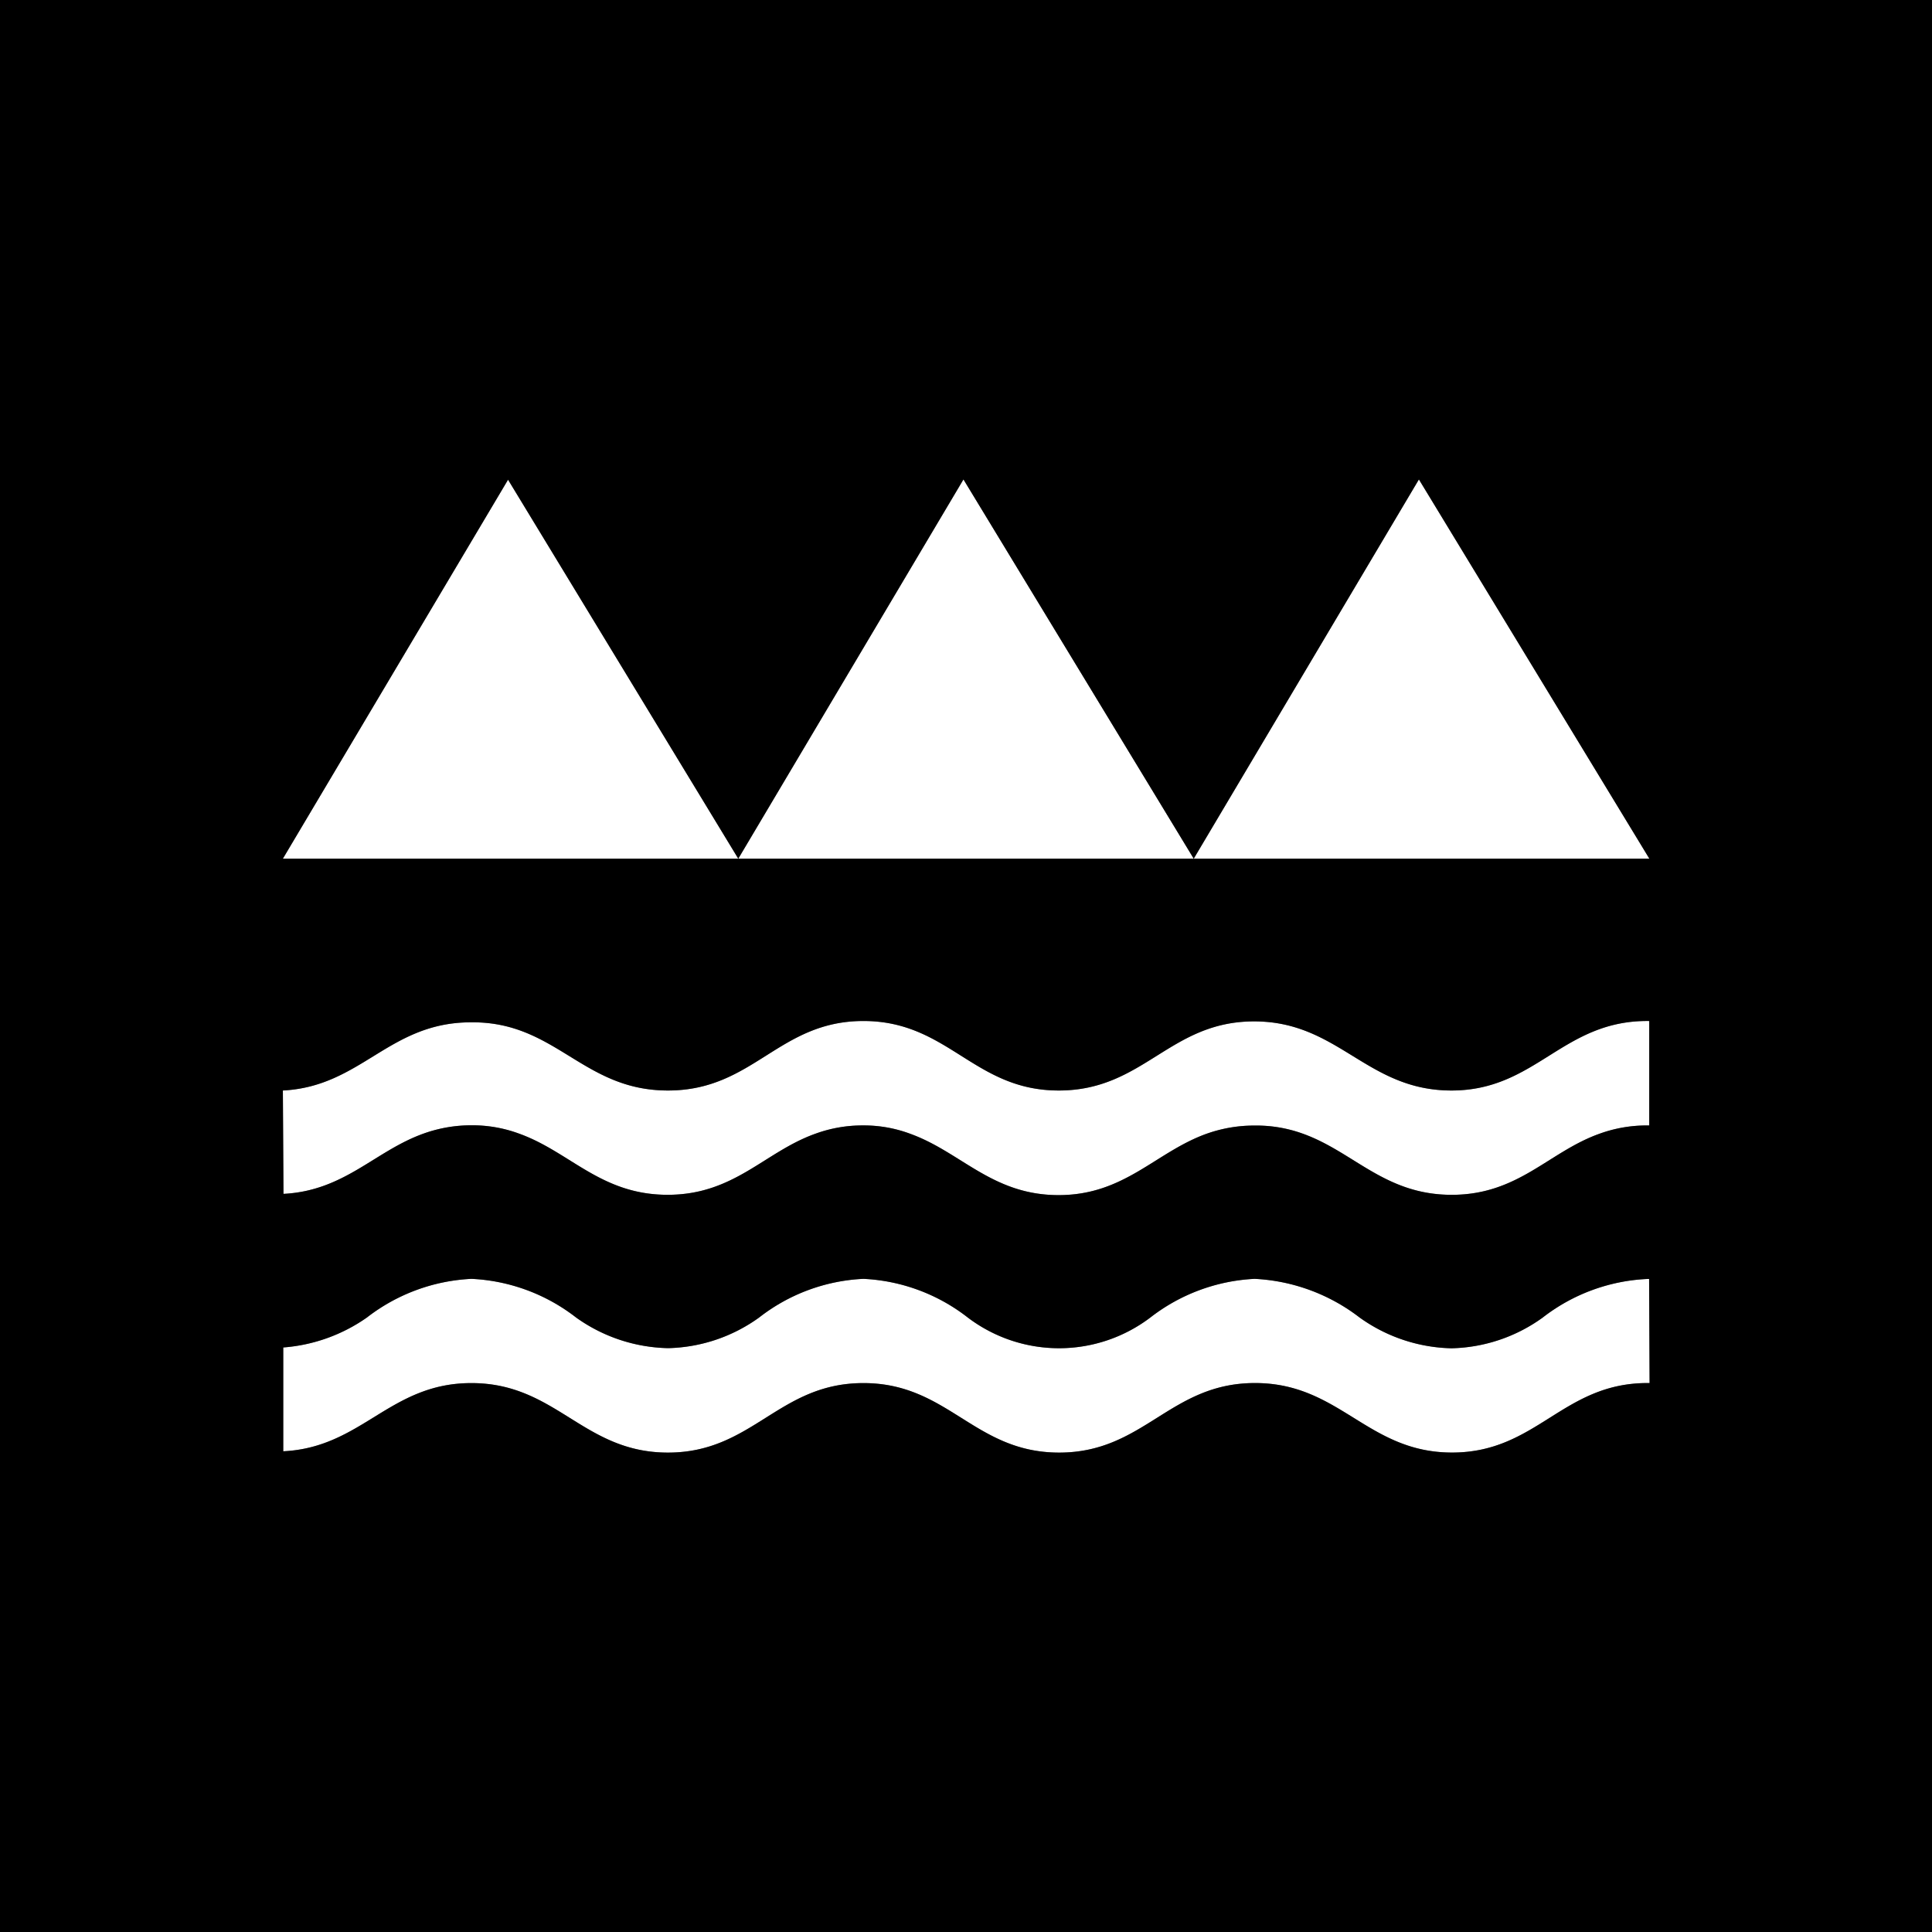
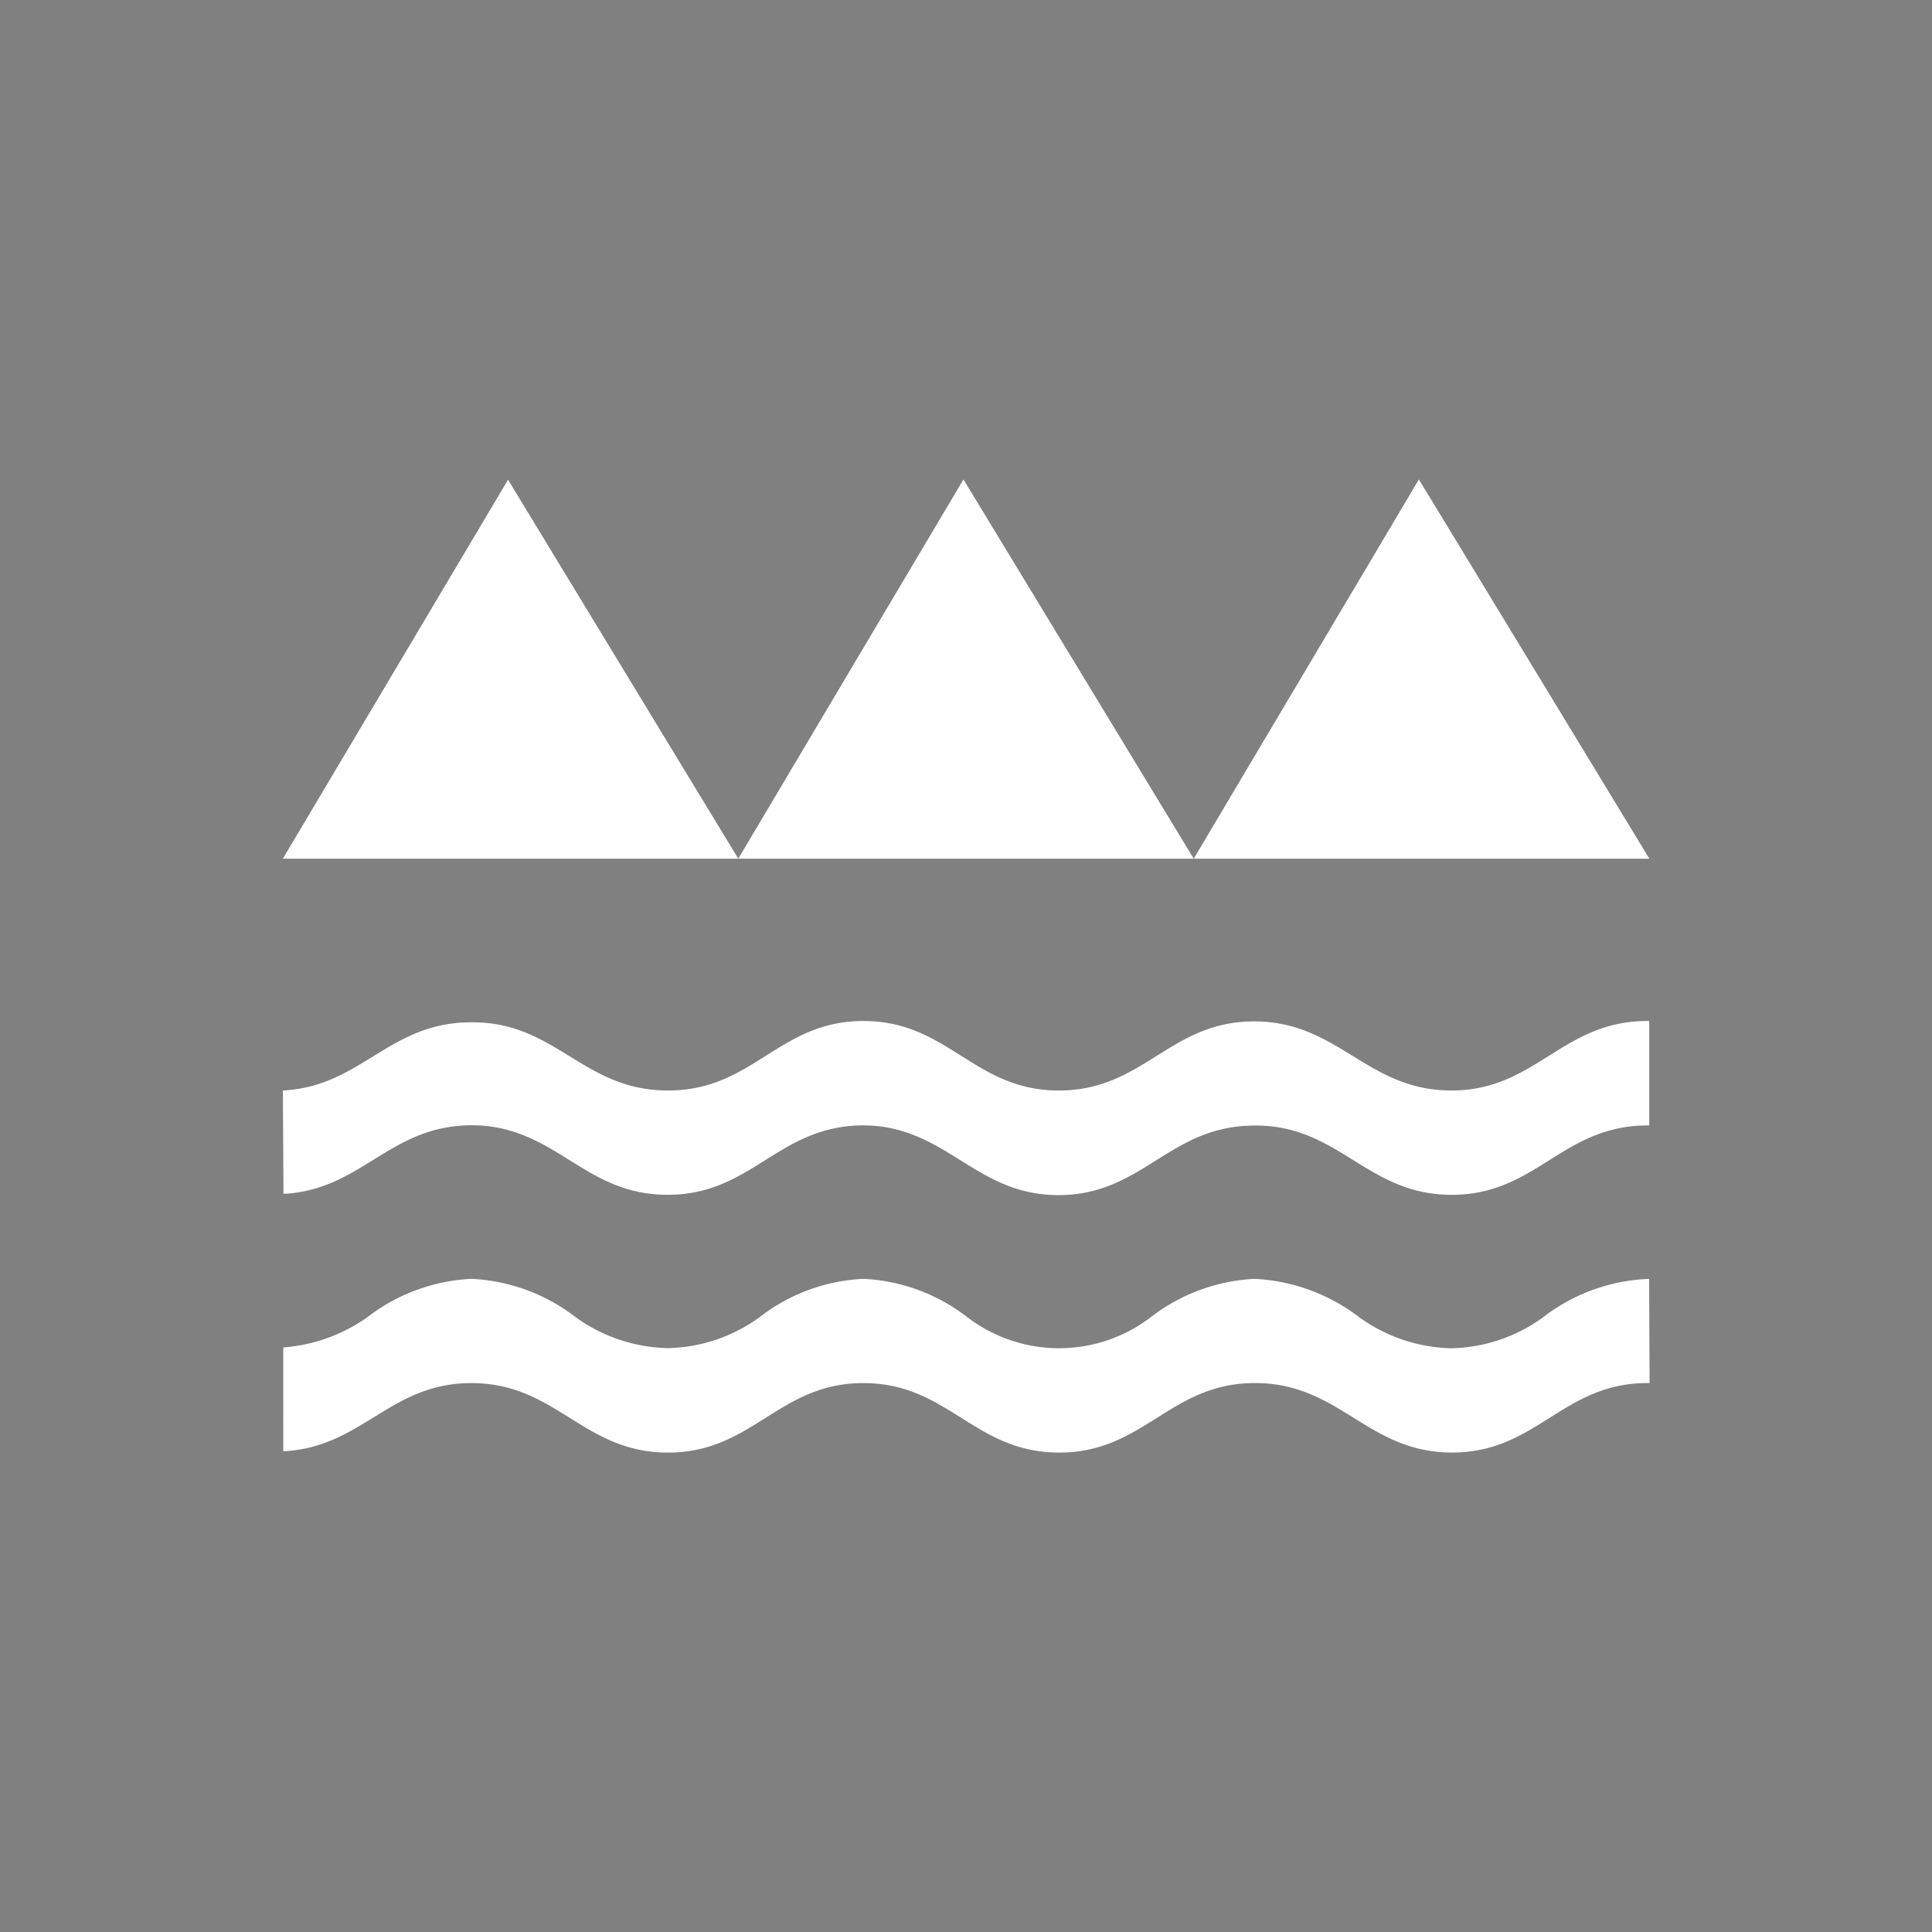
<svg xmlns="http://www.w3.org/2000/svg" id="Layer_1" data-name="Layer 1" width="85" height="85" viewBox="0 0 85 85">
  <rect x="0" y="0" width="85" height="85" fill="#808080" stroke="none" />
  <title>logo</title>
  <path id="MOE_icon_logo-2" data-name="MOE icon logo-2" d="M22.352,21.105,32.481,37.778l9.907-16.685L52.519,37.778l9.907-16.685L72.565,37.778H12.445ZM12.445,47.978c3.463-.179,4.655-3,8.276-3,3.742-.043,4.9,3,8.667,3s4.858-3.058,8.6-3.058,4.851,3.058,8.594,3.058,4.864-3.041,8.594-3.041,4.941,3.041,8.684,3.041,4.88-3.107,8.7-3.058v4.595h-.09a6.087,6.087,0,0,0-2.1.365h0c-2.243.8-3.562,2.687-6.5,2.687s-4.294-1.878-6.543-2.687h0a6.008,6.008,0,0,0-2.141-.36,6.236,6.236,0,0,0-2.1.36h0c-2.248.806-3.6,2.7-6.512,2.7s-4.274-1.875-6.5-2.688h0a5.84,5.84,0,0,0-2.1-.378,6.041,6.041,0,0,0-2.1.365h0c-2.243.8-3.562,2.687-6.5,2.687s-4.281-1.878-6.525-2.687h0a5.947,5.947,0,0,0-2.1-.371,6.207,6.207,0,0,0-2.1.36h0c-2.16.768-3.479,2.519-6.177,2.657Zm60.13,12.87h-.09c-3.748,0-4.864,3.058-8.6,3.058s-4.924-3.058-8.672-3.058-4.872,3.06-8.615,3.06-4.87-3.058-8.612-3.058-4.858,3.058-8.6,3.058-4.9-3.058-8.648-3.058c-3.6,0-4.8,2.833-8.276,3V59.283a7.371,7.371,0,0,0,3.682-1.319h0a8.139,8.139,0,0,1,4.6-1.7,8.12,8.12,0,0,1,4.6,1.7h0a7.2,7.2,0,0,0,4.055,1.349A7.119,7.119,0,0,0,33.4,57.964h0a8.064,8.064,0,0,1,4.588-1.7,8.083,8.083,0,0,1,4.588,1.7h0a6.646,6.646,0,0,0,8.036,0h0a8.122,8.122,0,0,1,4.588-1.7,8.227,8.227,0,0,1,4.615,1.7h0a7.2,7.2,0,0,0,4.042,1.355,7.114,7.114,0,0,0,4.012-1.349h0a8.1,8.1,0,0,1,4.595-1.7h.09Z" fill="#fff" />
-   <path id="MOE_icon_logo-2-2" data-name="MOE icon logo-2" d="M0,0V85H85V0ZM22.352,21.105,32.481,37.778l9.907-16.685L52.519,37.778l9.907-16.685L72.565,37.778H12.445ZM12.445,47.978c3.463-.179,4.655-3,8.276-3,3.742-.043,4.9,3,8.667,3s4.858-3.058,8.6-3.058,4.851,3.058,8.594,3.058,4.864-3.041,8.594-3.041,4.941,3.041,8.684,3.041,4.88-3.107,8.7-3.058v4.595h-.09a6.087,6.087,0,0,0-2.1.365h0c-2.243.8-3.562,2.687-6.5,2.687s-4.294-1.878-6.543-2.687h0a6.008,6.008,0,0,0-2.141-.36,6.236,6.236,0,0,0-2.1.36h0c-2.248.806-3.6,2.7-6.512,2.7s-4.274-1.875-6.5-2.688h0a5.84,5.84,0,0,0-2.1-.378,6.041,6.041,0,0,0-2.1.365h0c-2.243.8-3.562,2.687-6.5,2.687s-4.281-1.878-6.525-2.687h0a5.947,5.947,0,0,0-2.1-.371,6.207,6.207,0,0,0-2.1.36h0c-2.16.768-3.479,2.519-6.177,2.657Zm60.13,12.87h-.09c-3.748,0-4.864,3.058-8.6,3.058s-4.924-3.058-8.672-3.058-4.872,3.06-8.615,3.06-4.87-3.058-8.612-3.058-4.858,3.058-8.6,3.058-4.9-3.058-8.648-3.058c-3.6,0-4.8,2.833-8.276,3V59.283a7.371,7.371,0,0,0,3.682-1.319h0a8.139,8.139,0,0,1,4.6-1.7,8.12,8.12,0,0,1,4.6,1.7h0a7.2,7.2,0,0,0,4.055,1.349A7.119,7.119,0,0,0,33.4,57.964h0a8.064,8.064,0,0,1,4.588-1.7,8.083,8.083,0,0,1,4.588,1.7h0a6.646,6.646,0,0,0,8.036,0h0a8.122,8.122,0,0,1,4.588-1.7,8.227,8.227,0,0,1,4.615,1.7h0a7.2,7.2,0,0,0,4.042,1.355,7.114,7.114,0,0,0,4.012-1.349h0a8.1,8.1,0,0,1,4.595-1.7h.09Z" />
</svg>